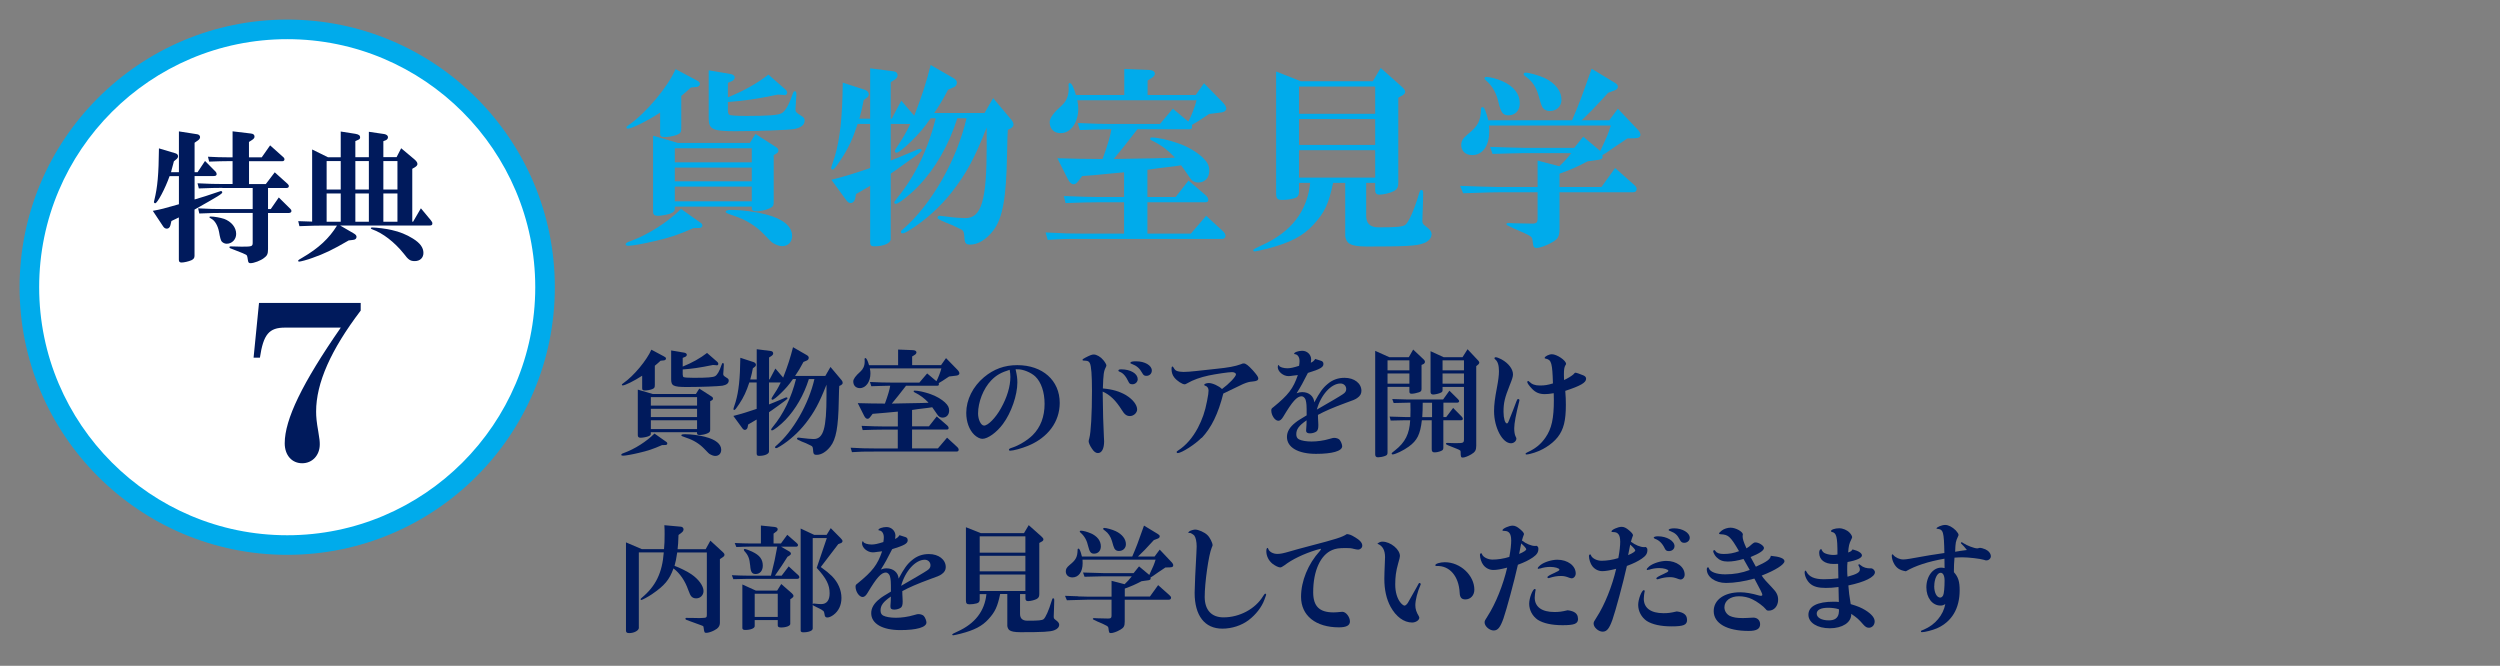
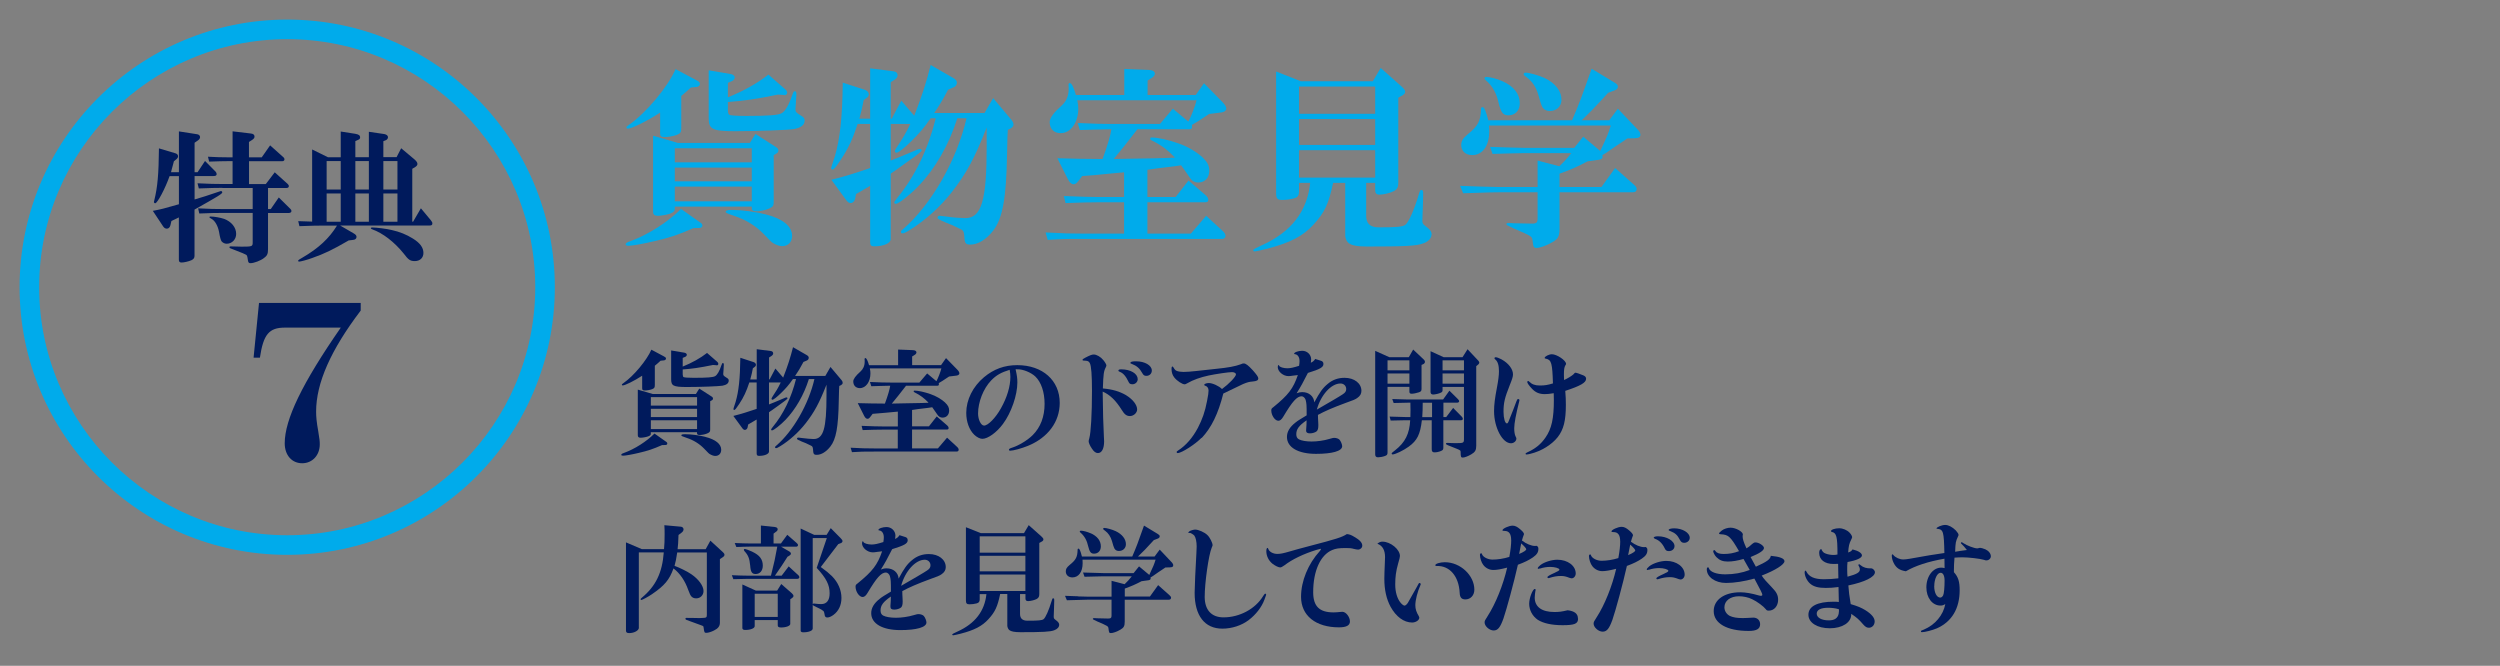
<svg xmlns="http://www.w3.org/2000/svg" id="_レイヤー_2" width="383" height="102" viewBox="0 0 383 102">
  <rect x="0" y="0" width="383" height="102" fill="#808080" stroke="none" />
  <g id="_レイヤー_">
    <path d="m106.23,34.95c-2.31,1.02-3.57,1.44-5.91,1.98-1.74.42-3.45.72-3.99.72-.33,0-.48-.06-.48-.21,0-.18.15-.3.69-.48,2.76-1.02,5.67-2.85,7.8-4.95l2.88,2.04c.3.18.39.33.39.51,0,.21-.18.36-.45.36l-.93.03Zm-5.1-17.7c-1.92,1.26-4.35,2.46-4.95,2.46-.12,0-.21-.09-.21-.18,0-.12.03-.15.45-.45,2.58-1.8,5.91-5.79,7.08-8.49l3.21,1.71c.36.18.51.33.51.54,0,.27-.21.45-.51.48l-.87.09c-.69.63-.78.72-1.47,1.29v4.86c0,.69-.09.87-.69,1.11-.48.18-1.29.33-1.83.33-.57,0-.72-.12-.72-.6v-3.15Zm2.25,14.76c0,.33-.15.48-.63.69-.45.18-1.44.36-1.95.36-.54,0-.75-.18-.75-.66v-11.61l3.81,1.11h11.01l.87-1.38,3.09,1.98c.3.18.42.33.42.57,0,.18-.09.33-.3.45l-.42.24v7.2c0,.57-.12.72-.63.96-.54.27-1.41.45-2.01.45-.54,0-.72-.12-.72-.54v-.18h-11.79v.36Zm0-7.14h11.79v-2.16h-11.79v2.16Zm0,2.91h11.79v-2.1h-11.79v2.1Zm0,3.06h11.79v-2.25h-11.79v2.25Zm15.81-16.35c-3.33.69-5.28.96-7.68,1.14v1.23c0,.39.09.63.21.72.21.12,1.14.18,2.61.18,3.48,0,4.89-.12,5.43-.42.54-.3,1.11-1.29,1.62-2.79.18-.51.21-.57.39-.57.15,0,.24.12.24.42,0,.06,0,.09-.09,1.5-.03.36-.06.72-.06.81,0,.42.06.51.87,1.02.42.24.54.42.54.72,0,.69-.54,1.11-1.62,1.32-.9.15-5.52.33-9.06.33s-4.02-.33-4.02-2.04v-7.29l3.36.57c.36.06.63.27.63.54,0,.21-.18.45-.42.54l-.63.27v2.22c2.34-.93,4.53-2.16,6.21-3.48l2.61,2.28c.15.12.27.33.27.51,0,.21-.24.42-.45.36l-.06-.03-.9-.06Zm-1.86,18.36c2.61.66,4.02,1.83,4.02,3.27,0,.96-.6,1.59-1.53,1.59-.39,0-.9-.18-1.35-.45-.27-.15-.39-.27-1.53-1.47-1.14-1.17-2.67-2.13-4.41-2.7-1.23-.42-1.35-.48-1.35-.66s.3-.27.96-.27c1.5,0,3.57.27,5.19.69Z" style="fill:#00abeb;" />
    <path d="m131.39,18.99c-.75,2.28-1.41,3.72-2.55,5.43-.75,1.14-1.08,1.56-1.29,1.56-.12,0-.21-.09-.21-.21s0-.12.57-1.86c.78-2.7,1.14-5.88,1.2-11.25l3.42,1.11c.33.12.57.39.57.66,0,.21-.12.42-.33.57l-.45.33c-.21,1.08-.33,1.65-.66,2.85h1.65v-7.71l3.54.45c.42.03.66.27.66.6,0,.27-.12.45-.45.69l-.6.39v5.58h.15l1.47-2.76,1.98,2.31c1.14-2.88,1.89-5.22,2.52-7.77l3.45,1.98c.42.24.57.45.57.72,0,.3-.18.57-.45.69l-.9.39c-.84,1.59-1.32,2.37-2.13,3.57h7.71l1.32-2.28,2.85,3.39c.18.24.27.45.27.66,0,.24-.15.42-.39.57l-.48.24c-.03.63-.06,1.05-.06,1.17l-.06,2.67c-.12,6.69-.69,9.75-2.13,11.61-1.05,1.35-2.31,2.13-3.48,2.13-.78,0-.9-.21-.96-1.5-.06-.51-.15-.66-.48-.84-.09-.03-.54-.24-1.32-.63l-1.05-.42q-1.23-.51-1.23-.69c0-.21.12-.33.36-.33q.18,0,1.29.15c.45.09,2.13.21,2.58.21,2.52,0,3.3-2.67,3.3-11.1v-2.79c-1.86,4.74-3.12,7.05-5.34,9.9-1.77,2.25-4.05,4.32-6.42,5.79-.57.36-.93.54-1.14.54-.12,0-.24-.09-.24-.21,0-.15.09-.27.33-.45,4.32-3.72,8.25-10.59,9.72-16.98h-1.41c-1.29,4.08-3.36,7.68-5.97,10.41-1.35,1.38-3.03,2.7-3.45,2.7-.12,0-.24-.09-.24-.18,0-.12.09-.27.42-.69,2.76-3.33,4.77-7.53,5.94-12.24h-.78c-1.02,1.47-1.8,2.37-3.03,3.57-1.08,1.05-1.92,1.71-2.22,1.71-.12,0-.24-.12-.24-.24s.09-.27.24-.51c1.02-1.53,1.41-2.19,2.13-3.66h-3v5.61c.72-.27,2.01-.81,3.72-1.53.39-.18.63-.27.75-.27.15,0,.27.12.27.27q0,.18-2.34,1.83l-1.8,1.29c-.21.12-.39.27-.6.42v10.02c0,.63-1.08,1.11-2.55,1.11-.45,0-.6-.18-.6-.66v-8.61c-1.11.66-1.17.69-2.16,1.26l-.15.75c-.09.36-.36.63-.69.63-.24,0-.45-.15-.69-.48l-2.25-3.09c1.95-.48,3.96-1.11,5.94-1.8v-6.75h-1.92Z" style="fill:#00abeb;" />
    <path d="m182.44,35.79l2.34-2.73,2.52,2.31c.3.27.45.51.45.78,0,.24-.21.45-.48.45h-21.18c-1.59,0-2.67,0-3.18.03-.33,0-1.32.06-2.4.12l-.33-1.14c2.76.15,3.84.18,5.91.18h6.12v-4.8h-4.05c-1.26,0-2.34.03-4.92.12l-.27-1.08c3,.12,4.02.15,5.19.15h4.05v-3.78c-.24,0-1.95.18-3.24.3-1.11.12-1.5.15-3.18.27l-.48.63c-.39.51-.57.63-.84.63-.33,0-.6-.27-.87-.78l-1.62-3.21c2.7.09,4.02.09,6.93.12.75-2.01,1.23-3.69,1.35-4.56l-2.7.06-2.13.06-.33-1.08c2.58.12,3.69.15,5.19.15h7.41l1.98-2.34,2.37,1.98c.45-.81,1.05-2.4,1.26-3.27h-18.27c.12.57.15.84.15,1.29,0,2.13-1.17,3.75-2.7,3.75-1.02,0-1.68-.66-1.68-1.71q0-.9,1.83-2.52c.69-.6,1.08-1.47,1.08-2.52v-.3c-.03-.18-.03-.3-.03-.36,0-.15.09-.27.18-.27.3,0,.6.6.96,1.83h7.41v-3.99l3.78.15c.57.03.9.24.9.57,0,.21-.15.45-.39.6l-.72.45v2.22h7.38l1.26-1.8,2.85,2.91c.36.36.57.72.57.99s-.3.51-.72.57l-1.92.24c-1.74,1.17-1.86,1.23-2.64,1.68.03.12.03.24.03.33,0,.21-.15.33-.36.33h-8.01c-1.53,1.98-2.67,3.42-3.63,4.56,1.59-.03,2.4-.06,3.12-.06,2.34-.03,3.93-.06,4.5-.09.24,0,.96-.03,1.77-.06-1.11-1.17-2.1-1.92-3.51-2.61-.21-.09-.3-.18-.3-.3s.09-.18.24-.18c.9,0,2.58.36,4.08.9,1.41.48,2.76,1.29,3.66,2.1.78.75,1.08,1.29,1.08,2.1,0,1.08-.69,1.8-1.68,1.8-.57,0-.99-.24-1.35-.81q-.96-1.41-1.29-1.83l-.99.15-2.73.33-1.44.21v4.17h4.32l1.98-2.52,2.52,2.16c.36.3.51.54.51.81,0,.24-.15.36-.51.36h-8.82v4.8h6.66Z" style="fill:#00abeb;" />
    <path d="m204.23,28.02c-.69,3.24-1.29,4.53-3,6.39-1.59,1.74-3.51,2.76-7.08,3.69-.84.21-1.77.42-1.92.42s-.24-.09-.24-.21q0-.15,1.35-.75c4.47-2.01,6.93-5.19,7.38-9.54h-1.71v1.32c0,.6-.21.9-.78,1.05-.51.15-1.23.24-1.8.24-.72,0-.93-.21-.93-1.02V10.95l3.78,1.5h11.04l1.2-2.04,3.24,2.88c.36.33.51.54.51.75,0,.27-.15.45-.63.69l-.42.24v13.05c0,.66-.18.99-.69,1.26-.48.27-1.56.54-2.19.54-.45,0-.66-.21-.66-.66v-1.14h-1.38v5.07q0,1.74,1.89,1.74c2.88,0,3.69-.09,4.11-.39.51-.39,1.35-2.28,2.01-4.5.24-.78.27-.84.45-.84.21,0,.27.15.27.54,0,.6-.03,1.47-.06,2.34-.03.63-.06,1.38-.06,1.77,0,.45.06.57.42.84.75.54.99.9.99,1.29,0,.6-.48,1.14-1.29,1.41-1.02.39-2.85.48-8.61.48-1.5,0-2.37-.18-2.82-.54-.27-.21-.45-.6-.51-1.05v-8.16h-1.86Zm-5.22-10.59h11.67v-4.17h-11.67v4.17Zm11.67,4.77v-3.96h-11.67v3.96h11.67Zm-11.67,5.01h11.67v-4.2h-11.67v4.2Z" style="fill:#00abeb;" />
    <path d="m227.01,28.59c1.2.03,2.46.06,2.55.06h6v-4.05l3.33.87c.78-.75,1.17-1.17,1.83-2.01h-7.26c-1.83.03-2.94.06-4.8.12l-.39-1.08c2.73.09,3.6.12,5.19.15h7.71l1.38-1.71,2.61,2.19c1.14-2.43,1.17-2.52,1.62-3.9h-18.66c.03.33.03.66.03.9,0,2.22-1.02,3.63-2.61,3.63-.99,0-1.68-.6-1.68-1.53,0-.63.24-1.02.99-1.65,1.59-1.29,1.98-2.01,2.04-3.87,0-.21.09-.3.24-.3.27,0,.54.69.87,2.01h12.84c1.2-2.82,1.26-3,3-7.89l3.57,2.16c.3.18.45.36.45.57,0,.27-.18.48-.54.6l-.96.36c-2.04,2.25-2.73,2.94-4.05,4.2h4.23l1.32-1.77,3.15,3.33c.18.21.3.45.3.66,0,.36-.24.51-.84.54l-1.17.03q-.36.27-1.92,1.29c-.45.3-.87.6-1.29.9-.06.03-.39.24-.6.36.03.12.03.21.03.27,0,.24-.18.39-.6.45l-1.71.24c-1.59.84-2.61,1.29-4.29,1.89v2.04h6.42l2.1-2.91,2.94,2.61c.24.21.36.39.36.6,0,.33-.21.51-.63.51h-11.19v5.55c0,1.17-.21,1.59-1.11,2.1-.81.48-1.86.87-2.4.87-.45,0-.51-.12-.63-1.2-.09-.57-.15-.6-2.85-1.77-1.11-.51-1.14-.54-1.14-.66s.09-.18.27-.18h.3l.48.03c1.08.03,2.13.06,2.85.06s.87-.18.87-.81v-3.99h-6c-.84,0-.9,0-5.4.15l-.48-1.14,3.33.12Zm3.18-16.14c1.71.75,2.64,1.95,2.64,3.36,0,1.11-.69,1.86-1.74,1.86-.81,0-1.14-.42-1.5-1.89-.3-1.44-.93-2.58-1.89-3.42-.21-.15-.27-.27-.27-.39s.12-.18.3-.18c.57,0,1.68.3,2.46.66Zm6.42-.51c1.65.78,2.61,2.01,2.61,3.33,0,1.02-.75,1.74-1.8,1.74-.51,0-.9-.21-1.14-.63q-.21-.36-.63-1.92c-.33-1.11-.93-2.01-1.71-2.58-.45-.33-.51-.39-.51-.51,0-.15.09-.24.27-.24.45-.03,2.07.42,2.91.81Z" style="fill:#00abeb;" />
-     <circle cx="44" cy="44" r="39.5" style="fill:#fff;" />
    <path d="m44,6c20.95,0,38,17.05,38,38s-17.05,38-38,38S6,64.95,6,44,23.05,6,44,6m0-3C21.36,3,3,21.36,3,44s18.36,41,41,41,41-18.36,41-41S66.64,3,44,3h0Z" style="fill:#00abeb;" />
    <path d="m26.26,33.86l-.15.64c-.09.35-.29.53-.55.53-.22,0-.42-.11-.57-.35l-1.58-2.38c1.3-.24,1.63-.33,4-1.01v-4.31h-1.43c-.66,1.89-1.87,4.16-2.2,4.16-.11,0-.2-.09-.2-.2,0-.04.02-.11.07-.31.48-1.96.66-3.87.7-7.9l2.51.75c.26.07.42.24.42.46,0,.15-.09.33-.29.48l-.35.29-.09.35-.24.88c0,.07-.07.24-.11.44h1.21v-6.25l2.82.44c.24.04.42.22.42.42s-.11.37-.31.51l-.53.37v4.51h.46l1.14-1.72,1.63,1.65c.09.11.15.24.15.35,0,.22-.13.31-.48.31h-2.9v3.59c1.54-.46,1.61-.48,3.89-1.25.07-.02.11-.04.15-.04.11,0,.2.09.2.2,0,.22-.57.57-4.25,2.64v7.08c0,.33-.13.51-.48.68-.4.18-1.14.35-1.5.35-.31,0-.42-.13-.42-.44v-6.47l-1.14.55Zm7.81-5.08c-1.03,0-1.78.02-3.61.09l-.2-.79c1.91.09,2.66.11,3.81.11h1.56v-3.5h-.84c-.68,0-1.28.02-2.75.07l-.18-.75,1.61.07c.57.02,1.08.02,1.32.02h.84v-3.98l2.77.33c.42.04.59.2.59.48,0,.2-.11.33-.37.51l-.48.31v2.35h1.96l1.28-1.83,2.07,1.85c.09.09.13.18.13.29,0,.18-.13.29-.35.29h-5.08v3.5h2.57l1.37-1.8,1.98,1.78c.11.11.18.22.18.33,0,.18-.13.29-.35.29h-2.84v3.23h.42l1.23-1.78,1.76,1.74c.11.09.18.22.18.33,0,.18-.15.31-.4.31h-3.19v5.54c0,.73-.13,1.01-.62,1.36-.51.4-1.54.79-2.07.79-.26,0-.35-.11-.4-.51-.09-.62-.13-.7-.29-.79-.2-.11-.64-.31-1.58-.66-.92-.35-.95-.35-.95-.48,0-.09.07-.13.15-.13h.11c.13,0,.42,0,.86.02.29.02.55.02.75.02,1.61,0,1.69-.04,1.69-.64v-4.53h-4.55c-1.19,0-1.87.02-3.63.09l-.18-.79c1.85.09,2.57.11,3.81.11h4.55v-3.23h-4.64Zm.22,4.73c1.17.44,1.89,1.32,1.89,2.33,0,.84-.64,1.5-1.45,1.5-.29,0-.57-.13-.77-.35q-.2-.24-.4-1.45c-.18-.95-.64-1.74-1.14-2-.31-.18-.33-.2-.33-.26s.04-.11.18-.11c.55,0,1.52.18,2.02.35Z" style="fill:#001a5c;" />
    <path d="m53.39,36.85c-2.46,1.43-3.7,2.02-5.52,2.66-.77.29-1.83.57-2.05.57-.09,0-.15-.07-.15-.13q0-.13.66-.48c2.49-1.45,4.09-2.95,5.3-4.91h-2.13c-1.01,0-1.76.02-3.63.09l-.18-.77,2.13.07v-11.05l2.42,1.19h1.96v-3.94l2.24.35c.51.09.73.24.73.55,0,.18-.09.29-.29.37l-.44.2v2.46h2.07v-3.89l2.38.35c.33.07.55.24.55.48,0,.2-.13.37-.33.46l-.38.15v2.44h2.03l.7-1.36,2.07,1.74c.29.26.42.46.42.68,0,.15-.11.31-.31.44l-.48.29v8.1h.13l1.19-2.05,1.52,1.83c.18.22.24.35.24.48,0,.24-.11.33-.42.33h-13.71l2.05,1.19c.33.18.46.35.46.55,0,.26-.2.44-.51.46l-.73.09Zm-3.35-7.81h2.16v-4.36h-2.16v4.36Zm2.16,4.93v-4.33h-2.16v4.33h2.16Zm2.24-4.93h2.07v-4.36h-2.07v4.36Zm2.07,4.93v-4.33h-2.07v4.33h2.07Zm3.54,1.28c1.17.26,2.22.68,3.21,1.3,1.1.68,1.61,1.39,1.61,2.2,0,.75-.53,1.25-1.32,1.25-.7,0-.99-.2-1.69-1.14-1.41-1.76-3.21-3.15-4.82-3.72-.15-.04-.22-.11-.22-.18s.07-.11.18-.11c.64,0,2.27.2,3.06.4Zm-1.32-6.21h2.16v-4.36h-2.16v4.36Zm2.16,4.93v-4.33h-2.16v4.33h2.16Z" style="fill:#001a5c;" />
    <path d="m101.42,68.19c-1.39.61-2.14.86-3.55,1.19-1.04.25-2.07.43-2.4.43-.2,0-.29-.04-.29-.13,0-.11.09-.18.41-.29,1.66-.61,3.4-1.71,4.68-2.97l1.73,1.22c.18.11.23.2.23.31,0,.13-.11.22-.27.22l-.56.02Zm-3.06-10.62c-1.15.76-2.61,1.48-2.97,1.48-.07,0-.12-.05-.12-.11,0-.07.02-.09.27-.27,1.55-1.08,3.55-3.48,4.25-5.1l1.93,1.03c.22.11.31.2.31.32,0,.16-.13.27-.31.29l-.52.05c-.41.38-.47.43-.88.77v2.92c0,.41-.05.52-.41.67-.29.11-.77.2-1.1.2-.34,0-.43-.07-.43-.36v-1.89Zm1.35,8.86c0,.2-.09.29-.38.41-.27.11-.86.22-1.17.22-.32,0-.45-.11-.45-.4v-6.97l2.29.67h6.61l.52-.83,1.85,1.19c.18.11.25.2.25.34,0,.11-.05.2-.18.27l-.25.14v4.32c0,.34-.07.43-.38.58-.32.16-.85.27-1.21.27-.32,0-.43-.07-.43-.32v-.11h-7.08v.22Zm0-4.29h7.08v-1.3h-7.08v1.3Zm0,1.75h7.08v-1.26h-7.08v1.26Zm0,1.84h7.08v-1.35h-7.08v1.35Zm9.49-9.81c-2,.41-3.17.58-4.61.68v.74c0,.23.05.38.13.43.13.07.68.11,1.57.11,2.09,0,2.93-.07,3.26-.25s.67-.77.97-1.67c.11-.31.13-.34.23-.34.09,0,.14.07.14.25,0,.04,0,.05-.05.9-.02.22-.04.43-.04.49,0,.25.04.31.52.61.25.14.32.25.32.43,0,.41-.32.67-.97.79-.54.09-3.31.2-5.44.2s-2.41-.2-2.41-1.22v-4.38l2.02.34c.22.04.38.16.38.32,0,.13-.11.27-.25.32l-.38.16v1.33c1.4-.56,2.72-1.3,3.73-2.09l1.57,1.37c.09.07.16.2.16.31,0,.13-.14.25-.27.22l-.04-.02-.54-.04Zm-1.12,11.02c1.57.4,2.41,1.1,2.41,1.96,0,.58-.36.95-.92.95-.23,0-.54-.11-.81-.27-.16-.09-.23-.16-.92-.88-.68-.7-1.6-1.28-2.65-1.62-.74-.25-.81-.29-.81-.4s.18-.16.58-.16c.9,0,2.14.16,3.12.41Z" style="fill:#001a5c;" />
    <path d="m114.79,58.61c-.45,1.37-.85,2.23-1.53,3.26-.45.68-.65.94-.77.94-.07,0-.13-.05-.13-.13s0-.07.34-1.12c.47-1.62.68-3.53.72-6.75l2.05.67c.2.07.34.23.34.4,0,.13-.07.25-.2.34l-.27.2c-.12.65-.2.99-.4,1.71h.99v-4.63l2.12.27c.25.02.4.16.4.36,0,.16-.07.27-.27.41l-.36.23v3.35h.09l.88-1.66,1.19,1.39c.68-1.73,1.13-3.13,1.51-4.66l2.07,1.19c.25.14.34.27.34.43,0,.18-.11.34-.27.41l-.54.23c-.5.95-.79,1.42-1.28,2.14h4.63l.79-1.37,1.71,2.03c.11.14.16.27.16.4,0,.14-.09.25-.23.34l-.29.14c-.02.38-.04.63-.04.7l-.04,1.6c-.07,4.02-.41,5.85-1.28,6.97-.63.81-1.39,1.28-2.09,1.28-.47,0-.54-.13-.58-.9-.04-.31-.09-.4-.29-.5-.05-.02-.32-.14-.79-.38l-.63-.25q-.74-.31-.74-.41c0-.13.07-.2.22-.2q.11,0,.77.09c.27.05,1.28.13,1.55.13,1.51,0,1.98-1.6,1.98-6.66v-1.67c-1.12,2.84-1.87,4.23-3.21,5.94-1.06,1.35-2.43,2.59-3.85,3.47-.34.22-.56.32-.68.32-.07,0-.14-.05-.14-.13,0-.09.05-.16.2-.27,2.59-2.23,4.95-6.36,5.83-10.19h-.85c-.77,2.45-2.02,4.61-3.58,6.25-.81.83-1.82,1.62-2.07,1.62-.07,0-.14-.05-.14-.11,0-.07.05-.16.25-.41,1.66-2,2.86-4.52,3.57-7.35h-.47c-.61.88-1.08,1.42-1.82,2.14-.65.63-1.15,1.03-1.33,1.03-.07,0-.14-.07-.14-.14s.05-.16.14-.31c.61-.92.85-1.31,1.28-2.2h-1.8v3.37c.43-.16,1.21-.49,2.23-.92.23-.11.38-.16.45-.16.09,0,.16.07.16.16q0,.11-1.4,1.1l-1.08.77c-.13.07-.23.16-.36.25v6.01c0,.38-.65.67-1.53.67-.27,0-.36-.11-.36-.4v-5.17c-.67.4-.7.41-1.3.76l-.09.45c-.05.22-.22.38-.42.38-.14,0-.27-.09-.41-.29l-1.35-1.85c1.17-.29,2.38-.67,3.57-1.08v-4.05h-1.15Z" style="fill:#001a5c;" />
    <path d="m143.69,68.69l1.4-1.64,1.51,1.39c.18.16.27.31.27.47,0,.14-.12.27-.29.27h-12.71c-.95,0-1.6,0-1.91.02-.2,0-.79.04-1.44.07l-.2-.68c1.66.09,2.3.11,3.55.11h3.67v-2.88h-2.43c-.76,0-1.41.02-2.95.07l-.16-.65c1.8.07,2.41.09,3.12.09h2.43v-2.27c-.14,0-1.17.11-1.95.18-.67.07-.9.09-1.91.16l-.29.38c-.23.31-.34.38-.5.38-.2,0-.36-.16-.52-.47l-.97-1.93c1.62.05,2.41.05,4.16.07.45-1.21.74-2.21.81-2.74l-1.62.04-1.28.04-.2-.65c1.55.07,2.21.09,3.12.09h4.45l1.19-1.4,1.42,1.19c.27-.49.63-1.44.76-1.96h-10.96c.07.34.09.5.09.77,0,1.28-.7,2.25-1.62,2.25-.61,0-1.01-.4-1.01-1.03q0-.54,1.1-1.51c.41-.36.65-.88.65-1.51v-.18c-.02-.11-.02-.18-.02-.22,0-.09.05-.16.11-.16.18,0,.36.36.58,1.1h4.45v-2.4l2.27.09c.34.02.54.14.54.34,0,.13-.09.27-.23.36l-.43.27v1.33h4.43l.76-1.08,1.71,1.75c.22.22.34.43.34.59s-.18.31-.43.34l-1.15.14c-1.04.7-1.12.74-1.58,1.01.02.07.02.14.02.2,0,.13-.09.2-.22.2h-4.81c-.92,1.19-1.6,2.05-2.18,2.74.96-.02,1.44-.04,1.87-.04,1.4-.02,2.36-.04,2.7-.05.14,0,.58-.02,1.06-.04-.67-.7-1.26-1.15-2.11-1.57-.12-.05-.18-.11-.18-.18s.05-.11.14-.11c.54,0,1.55.22,2.45.54.85.29,1.66.77,2.2,1.26.47.45.65.77.65,1.26,0,.65-.41,1.08-1.01,1.08-.34,0-.59-.14-.81-.49q-.58-.85-.77-1.1l-.59.09-1.64.2-.86.13v2.5h2.59l1.19-1.51,1.51,1.3c.22.18.31.32.31.49,0,.14-.09.22-.31.22h-5.29v2.88h4Z" style="fill:#001a5c;" />
    <path d="m155.73,56.56q-.05.02-.14.02c.21.94.27,1.4.27,2.02,0,1.94-.94,4.65-2.2,6.34-.95,1.3-2.32,2.29-3.17,2.29-.36,0-.87-.27-1.24-.63-.78-.76-1.22-2-1.22-3.35,0-2,1.01-4.03,2.72-5.46,1.51-1.26,3.15-1.85,5.1-1.85,3.87,0,6.5,2.34,6.5,5.78,0,2.9-1.8,5.33-4.88,6.59-.94.38-2.23.74-2.72.74-.11,0-.18-.07-.18-.16,0-.11.13-.2.52-.32.99-.31,2.36-1.15,3.12-1.91,1.21-1.21,1.82-2.83,1.82-4.79,0-1.8-.52-3.33-1.42-4.19-.67-.63-1.91-1.13-2.72-1.1h-.14Zm-1.04.09c-1.33.41-2.07.83-2.85,1.64-1.19,1.24-2,3.31-2,5.06,0,.95.45,1.85.92,1.85.61,0,1.78-1.19,2.59-2.66.94-1.67,1.44-3.35,1.44-4.81,0-.34-.04-.68-.09-.95v-.04s0-.02-.02-.05v-.04Z" style="fill:#001a5c;" />
    <path d="m172.52,60.55c1.03.63,1.69,1.48,1.69,2.18,0,.52-.54,1.01-1.1,1.01-.5,0-.83-.23-1.26-.94-.92-1.48-1.84-2.34-2.92-2.81.04,3.35.09,4.99.18,6.77.02.34.04.63.04.85,0,1.13-.36,1.8-.95,1.8-.32,0-.61-.2-.92-.68-.29-.41-.5-.9-.5-1.13,0-.09.04-.25.11-.5.23-.83.4-3.65.4-7.22,0-2.41-.11-3.8-.32-4.23-.16-.31-.32-.38-.81-.4-.27,0-.31-.02-.31-.11,0-.11.02-.14.41-.34.77-.4,1.03-.49,1.31-.49.43,0,1.06.36,1.46.86.27.32.47.68.47.81,0,.07-.04.18-.11.32-.29.56-.36,1.01-.43,3.21,1.53.14,2.54.45,3.57,1.04Zm1.78-2.47c0,.43-.36.79-.81.79-.31,0-.47-.09-.58-.34-.41-.88-.85-1.39-1.37-1.57-.16-.07-.2-.11-.2-.2,0-.11.14-.18.41-.18,1.44,0,2.54.65,2.54,1.49Zm2.16-1.31c0,.47-.36.81-.83.81-.32,0-.45-.09-.65-.45-.38-.7-.85-1.1-1.57-1.37-.2-.07-.23-.09-.23-.16,0-.18.27-.25.85-.25,1.37,0,2.43.63,2.43,1.42Z" style="fill:#001a5c;" />
    <path d="m184.07,67.07c-.92.97-3.04,2.34-3.65,2.34-.09,0-.16-.07-.16-.14,0-.09.07-.16.22-.25,1.21-.77,2.23-1.96,3.04-3.48.68-1.33,1.08-2.43,1.4-4.11.18-.9.23-1.3.23-1.6,0-.38-.2-.65-.52-.74-.11-.02-.14-.07-.14-.14,0-.13.34-.27.7-.27.56,0,1.55.45,2.02.92,1.06-.77,2.14-1.89,2.14-2.25,0-.18-.27-.34-.61-.34-.54,0-2.49.29-3.58.52-1.26.27-2.4.68-3.24,1.17-.22.13-.34.18-.43.18-.36,0-1.17-.52-1.58-1.04-.29-.36-.43-.79-.43-1.31,0-.27.04-.38.14-.38.04,0,.09.04.13.11.25.4.32.49.58.58.25.09.65.14.99.14.47,0,1.12-.05,1.93-.14.32-.04,1.4-.16,2.95-.32,2.02-.2,3.02-.4,3.85-.7.32-.14.36-.14.5-.14.31,0,.7.31,1.39,1.06.59.67.83,1.01.83,1.22,0,.31-.23.43-.88.49-.52.04-.77.11-1.44.38-.41.2-1.44.68-3.04,1.46-.79,3.13-1.82,5.22-3.31,6.81Z" style="fill:#001a5c;" />
    <path d="m200.1,65.88c.05-.61.07-1.04.07-1.49-1.17.81-1.58,1.35-1.58,2.14,0,.38.14.65.43.79.41.2,1.1.32,1.93.32s1.87-.14,2.72-.4c.56-.16.58-.16.74-.16.32,0,.67.13.81.29.2.23.4.72.4.99,0,.74-1.51,1.17-4,1.17-2.75,0-4.46-.99-4.46-2.59,0-.79.41-1.51,1.31-2.21.38-.31.72-.5,1.71-1.1,0-1.66-.02-1.82-.16-2.38-.11-.31-.36-.54-.61-.54-.72,0-1.42.79-2.81,3.12-.25.43-.5.63-.76.63-.52,0-1.08-.83-1.08-1.58,0-.23.05-.32.31-.5,2.3-1.87,3.04-2.83,3.76-4.92-.34.04-.65.07-.76.09-.29.05-.52.07-.68.07-.81,0-1.64-.7-1.64-1.39,0-.18.05-.31.14-.31t.07.09c.05.22.67.41,1.26.41.47,0,.95-.11,1.8-.38.05-.34.07-.5.07-.72,0-.61-.29-1.03-.72-1.06-.07,0-.11-.04-.11-.07,0-.22.65-.45,1.24-.45.76,0,1.37.59,1.37,1.33,0,.11-.02.2-.05.5.34-.16.5-.31.67-.58.29.09.65.22.79.25.32.07.47.23.47.52,0,.5-.49.79-2.38,1.37-.77,1.51-1.04,2.02-1.73,3.12.31-.13.56-.18.86-.18,1.03,0,1.78.63,1.85,1.57.85-1.58,1.3-2.21,2.07-2.84.72-.61,1.57-.92,2.56-.92,1.51,0,2.59.85,2.59,2,0,.45-.2.79-.65,1.1-.27.2-.65.36-1.8.76-1.85.68-3.15,1.24-4.21,1.82,0,.47.02.56.04,1.06.02.22.02.4.02.5,0,.52-.07.77-.25.95-.22.18-.63.32-1.03.32s-.59-.13-.59-.38v-.14Zm5.6-5.47c.4-.25.54-.49.54-.81,0-.49-.38-.85-.88-.85-1.42,0-3.01,1.75-3.62,4,1.64-.94,3.58-2.07,3.96-2.34Z" style="fill:#001a5c;" />
    <path d="m212.57,69.32c0,.32-.09.43-.4.54-.36.13-.77.2-1.06.2s-.43-.14-.43-.45v-15.86l2.16.97h2.99l.67-1.17,1.62,1.53c.11.09.18.23.18.36s-.09.25-.18.31l-.34.16v3.67c0,.31-.09.41-.4.52-.38.13-.85.22-1.12.22-.23,0-.34-.09-.34-.31v-.74h-3.35v10.05Zm0-12.59h3.35v-1.53h-3.35v1.53Zm3.35,2.05v-1.57h-3.35v1.57h3.35Zm1.91,5.6c-.25,2.18-.72,3.11-2.02,4.05-.79.58-2.07,1.19-2.47,1.19-.07,0-.14-.05-.14-.14q0-.11.52-.49c1.55-1.21,2.21-2.52,2.32-4.61h-.74c-.36,0-.4,0-2.25.05l-.16-.61c.97.04,1.49.05,2.41.07h.77c.02-.54.02-.77.02-1.03s0-.27-.02-1.17h-.36c-.49,0-.5,0-2.2.05l-.22-.61c1.44.05,1.64.05,2.41.07h5.38l.97-1.35,1.31,1.3c.13.13.18.22.18.31,0,.14-.13.23-.32.23h-2.09v2.2h.43l1.06-1.4,1.33,1.35c.11.13.16.22.16.32,0,.13-.11.22-.27.22h-2.72v4.14c0,.34-.05.43-.34.56-.32.14-.7.22-1.01.22s-.43-.14-.43-.49v-4.43h-1.55Zm.13-2.68c0,.92-.02,1.35-.07,2.2h1.5v-2.2h-1.42Zm3.04-1.93c0,.18-.05.29-.25.38-.25.14-.88.29-1.19.29-.27,0-.4-.14-.4-.41v-6.23l2,.92h2.9l.77-1.22,1.67,1.78c.07.09.13.2.13.27,0,.09-.07.22-.16.29l-.31.25v12.19c0,.68-.16.97-.77,1.33-.49.29-1.03.49-1.31.49-.25,0-.31-.14-.31-.79,0-.31-.02-.32-.65-.58-1.37-.52-1.6-.63-1.6-.74s.07-.14.22-.14c.09,0,.31,0,.47.02.4.02.63.02.72.02,1.3,0,1.35-.02,1.35-.65v-7.96h-3.28v.5Zm3.28-3.04v-1.53h-3.28v1.53h3.28Zm0,2.05v-1.57h-3.28v1.57h3.28Z" style="fill:#001a5c;" />
    <path d="m230.04,55.06c1.06.58,1.75,1.48,1.75,2.29,0,.34-.11.7-.5,1.67-.77,1.93-.95,2.7-.95,4.07,0,.99.23,1.78.52,1.78.11,0,.2-.13.34-.52.45-1.1.81-2.03,1.13-2.9.09-.23.16-.32.23-.32.13,0,.22.07.22.18,0,.05-.02.11-.04.2-.49,1.91-.76,3.38-.76,4.1,0,.52.07.99.22,1.28.11.2.11.23.11.32-.02.38-.4.7-.83.7-1.31,0-2.59-2.41-2.59-4.92,0-.99.13-2,.43-3.56.22-1.15.32-1.93.32-2.56,0-.9-.18-1.49-.56-1.8-.09-.07-.13-.13-.13-.18,0-.09.07-.16.18-.16.14-.02.56.14.9.32Zm11.02,2.27c.2-.22.22-.23.31-.23.14,0,.65.18,1.21.41.29.13.41.29.41.52,0,.59-.85,1.08-3.19,1.85.07.9.09,1.39.09,2.16,0,2.39-.34,3.76-1.24,4.92-.92,1.17-2.52,2.16-4.18,2.56-.29.07-.49.11-.61.11-.09,0-.14-.04-.14-.09,0-.09.05-.14.22-.22,1.3-.59,2.12-1.26,2.83-2.29.94-1.35,1.28-2.92,1.28-5.71,0-.14,0-.63-.02-1.08-.68.11-.97.14-1.37.14-.81,0-1.39-.23-1.95-.81-.43-.45-.74-.88-.74-1.06,0-.07.07-.14.14-.14.05,0,.11.02.18.11.4.4.88.58,1.6.58.77,0,1.19-.07,2.02-.32-.09-3.06-.23-3.6-1.04-3.78-.16-.02-.23-.05-.23-.13,0-.22.67-.56,1.1-.56.77,0,2.18.95,2.18,1.48,0,.05-.02.09-.11.23-.16.27-.22.65-.22,1.39,0,.2,0,.47.02.85.52-.22,1.12-.59,1.46-.88Z" style="fill:#001a5c;" />
    <path d="m97.88,96.16c0,.43-.72.83-1.48.83-.38,0-.5-.11-.5-.4v-13.5l2.43,1.04h3.4c.07-.74.09-1.37.09-2.27,0-.56,0-.83-.04-1.4l2.54.23c.23.02.4.2.4.4,0,.16-.09.34-.25.47l-.52.4c-.04,1.19-.07,1.55-.14,2.18h4.3l.72-1.31,1.94,1.78c.14.13.22.25.22.38,0,.14-.07.25-.27.38l-.43.29v9.76c0,.5-.29.88-.9,1.17-.43.22-.9.36-1.17.36-.31,0-.32-.05-.43-.83-.02-.18-.05-.2-.22-.27-.04-.02-.16-.05-.29-.11-.22-.07-.41-.14-.63-.23-.16-.05-.47-.16-.88-.32-.68-.23-.76-.27-.76-.4,0-.09.07-.14.18-.14.05,0,.16,0,.29.02h.68l1.03.02.74-.04c.31-.04.36-.11.36-.49v-9.52h-4.54c-.11.83-.27,1.57-.41,2.05.68.23,2,.88,2.57,1.28,1.13.77,1.87,1.8,1.87,2.57,0,.65-.49,1.13-1.12,1.13-.32,0-.59-.11-.76-.32-.14-.18-.2-.29-.47-.99-.49-1.4-1.26-2.52-2.25-3.28-.63,1.76-1.37,2.63-3.31,3.96-.56.38-1.48.88-1.62.88-.05,0-.11-.05-.11-.11,0-.07.05-.13.2-.25,2.11-1.75,3.12-3.8,3.35-6.93h-3.82v11.54Z" style="fill:#001a5c;" />
    <path d="m122.21,88.02c.18.16.25.27.25.41s-.13.25-.31.25h-7.62c-.49,0-.5,0-2.18.05l-.23-.61,1.31.05,1.1.02h3.58c.49-1.93.68-2.81.97-4.45h-4.11s-.58,0-1.08.02c-.11.02-.65.02-1.08.04l-.25-.61,1.33.05c.5.02,1.03.02,1.08.02h1.6v-2.75l2.16.23c.27.04.41.16.41.34,0,.16-.07.27-.34.45l-.29.22v1.51h1.13l.97-1.33,1.39,1.21c.2.16.25.25.25.38,0,.14-.11.23-.29.23h-2.3l1.24.72c.16.09.27.22.27.34s-.09.23-.27.34l-.25.14c-.52.83-1.15,1.8-1.93,2.9h1.03l1.08-1.42,1.35,1.24Zm-6.59,7.9c0,.34-.63.59-1.46.59-.29,0-.43-.11-.43-.29v-6.68l2.07.94h3.26l.63-1.01,1.62,1.42c.16.14.25.29.25.4,0,.13-.07.23-.22.32l-.27.2v3.78c0,.29-.63.54-1.4.54-.36,0-.52-.09-.52-.32v-.81h-3.53v.92Zm-.38-11.4c1.15.54,1.62,1.17,1.62,2.14,0,.77-.43,1.28-1.1,1.28-.56,0-.76-.31-.83-1.28-.11-1.12-.29-1.58-.88-2.23-.05-.07-.09-.14-.09-.2,0-.07.05-.13.12-.13.14,0,.7.2,1.15.41Zm3.91,9.99v-3.55h-3.53v3.55h3.53Zm5.35,1.8c0,.32-.61.56-1.44.56-.27,0-.4-.09-.4-.27v-15.63l2.07.97h1.91l.63-1.03,1.53,1.55c.2.2.27.31.27.45s-.12.27-.36.34l-.29.11-2.68,3.51c.86.61,1.22.92,1.71,1.39.94.95,1.46,2.14,1.46,3.35,0,1.1-.43,2-1.22,2.59-.34.25-.67.4-.94.4s-.4-.13-.43-.5c-.04-.27-.09-.41-.18-.5-.05-.05-.18-.13-.32-.22-.16-.07-.32-.16-.49-.25q-.83-.36-.83-.49c0-.11.09-.18.2-.18.05,0,.11,0,.16.02.34.04.7.07.94.07.85,0,1.3-.58,1.3-1.66,0-1.28-.5-2.29-1.98-3.89l1.55-4.57h-2.16v13.88Z" style="fill:#001a5c;" />
    <path d="m136.41,92.88c.05-.61.07-1.04.07-1.49-1.17.81-1.58,1.35-1.58,2.14,0,.38.14.65.43.79.41.2,1.1.32,1.93.32s1.87-.14,2.72-.4c.56-.16.58-.16.74-.16.32,0,.67.13.81.29.2.23.4.72.4.99,0,.74-1.51,1.17-4,1.17-2.75,0-4.46-.99-4.46-2.59,0-.79.41-1.51,1.31-2.21.38-.31.72-.5,1.71-1.1,0-1.66-.02-1.82-.16-2.38-.11-.31-.36-.54-.61-.54-.72,0-1.42.79-2.81,3.12-.25.43-.5.63-.76.63-.52,0-1.08-.83-1.08-1.58,0-.23.05-.32.31-.5,2.3-1.87,3.04-2.83,3.76-4.92-.34.04-.65.07-.76.09-.29.05-.52.07-.68.07-.81,0-1.64-.7-1.64-1.39,0-.18.05-.31.14-.31t.07.09c.05.22.67.41,1.26.41.47,0,.95-.11,1.8-.38.05-.34.07-.5.07-.72,0-.61-.29-1.03-.72-1.06-.07,0-.11-.04-.11-.07,0-.22.65-.45,1.24-.45.76,0,1.37.59,1.37,1.33,0,.11-.02.2-.05.5.34-.16.5-.31.67-.58.29.09.65.22.79.25.32.07.47.23.47.52,0,.5-.49.79-2.38,1.37-.77,1.51-1.04,2.02-1.73,3.12.31-.13.56-.18.87-.18,1.03,0,1.78.63,1.85,1.57.85-1.58,1.3-2.21,2.07-2.84.72-.61,1.57-.92,2.56-.92,1.51,0,2.59.85,2.59,2,0,.45-.2.79-.65,1.1-.27.2-.65.36-1.8.76-1.85.68-3.15,1.24-4.21,1.82,0,.47.02.56.04,1.06.02.22.02.4.02.5,0,.52-.07.77-.25.95-.22.18-.63.32-1.03.32s-.59-.13-.59-.38v-.14Zm5.6-5.47c.4-.25.54-.49.54-.81,0-.49-.38-.85-.88-.85-1.42,0-3.01,1.75-3.62,4,1.64-.94,3.58-2.07,3.96-2.34Z" style="fill:#001a5c;" />
    <path d="m153.22,91.03c-.41,1.94-.78,2.72-1.8,3.84-.96,1.04-2.11,1.66-4.25,2.21-.5.13-1.06.25-1.15.25s-.14-.05-.14-.13q0-.09.81-.45c2.68-1.21,4.16-3.12,4.43-5.73h-1.03v.79c0,.36-.13.54-.47.63-.31.09-.74.14-1.08.14-.43,0-.56-.13-.56-.61v-11.2l2.27.9h6.63l.72-1.22,1.94,1.73c.22.2.31.32.31.45,0,.16-.09.27-.38.41l-.25.14v7.83c0,.4-.11.59-.41.76-.29.16-.94.32-1.31.32-.27,0-.4-.13-.4-.4v-.68h-.83v3.04q0,1.04,1.13,1.04c1.73,0,2.21-.05,2.47-.23.31-.23.81-1.37,1.21-2.7.14-.47.16-.5.27-.5.13,0,.16.09.16.32,0,.36-.02.88-.04,1.4-.02.38-.04.83-.04,1.06,0,.27.04.34.25.5.45.32.59.54.59.77,0,.36-.29.68-.78.85-.61.23-1.71.29-5.17.29-.9,0-1.42-.11-1.69-.32-.16-.13-.27-.36-.31-.63v-4.9h-1.12Zm-3.13-6.36h7v-2.5h-7v2.5Zm7,2.86v-2.38h-7v2.38h7Zm-7,3.01h7v-2.52h-7v2.52Z" style="fill:#001a5c;" />
    <path d="m165.16,91.37c.72.02,1.48.04,1.53.04h3.6v-2.43l2,.52c.47-.45.7-.7,1.1-1.21h-4.36c-1.1.02-1.76.04-2.88.07l-.23-.65c1.64.05,2.16.07,3.12.09h4.63l.83-1.03,1.57,1.31c.68-1.46.7-1.51.97-2.34h-11.2c.02.2.02.4.02.54,0,1.33-.61,2.18-1.57,2.18-.59,0-1.01-.36-1.01-.92,0-.38.14-.61.59-.99.96-.77,1.19-1.21,1.22-2.32,0-.13.05-.18.14-.18.16,0,.32.41.52,1.21h7.71c.72-1.69.76-1.8,1.8-4.74l2.14,1.3c.18.11.27.22.27.34,0,.16-.11.29-.32.36l-.58.22c-1.22,1.35-1.64,1.76-2.43,2.52h2.54l.79-1.06,1.89,2c.11.13.18.27.18.4,0,.22-.14.31-.5.32l-.7.02q-.22.16-1.15.77c-.27.18-.52.36-.77.54-.04.02-.23.14-.36.22.02.07.02.13.02.16,0,.14-.11.23-.36.27l-1.03.14c-.95.5-1.57.77-2.57,1.13v1.22h3.85l1.26-1.75,1.76,1.57c.14.13.22.23.22.36,0,.2-.13.31-.38.31h-6.72v3.33c0,.7-.13.95-.67,1.26-.49.29-1.12.52-1.44.52-.27,0-.31-.07-.38-.72-.05-.34-.09-.36-1.71-1.06-.67-.31-.68-.32-.68-.4s.05-.11.16-.11h.18l.29.02c.65.02,1.28.04,1.71.04s.52-.11.52-.49v-2.4h-3.6c-.5,0-.54,0-3.24.09l-.29-.68,2,.07Zm1.91-9.69c1.03.45,1.58,1.17,1.58,2.02,0,.67-.41,1.12-1.04,1.12-.49,0-.68-.25-.9-1.13-.18-.86-.56-1.55-1.13-2.05-.13-.09-.16-.16-.16-.23s.07-.11.18-.11c.34,0,1.01.18,1.48.4Zm3.85-.31c.99.47,1.57,1.21,1.57,2,0,.61-.45,1.04-1.08,1.04-.31,0-.54-.13-.68-.38q-.13-.22-.38-1.15c-.2-.67-.56-1.21-1.03-1.55-.27-.2-.31-.23-.31-.31,0-.09.05-.14.16-.14.27-.02,1.24.25,1.75.49Z" style="fill:#001a5c;" />
    <path d="m182.21,81.4c.11-.11.67-.27.88-.27.5,0,1.46.41,1.89.85.38.36.79,1.19.79,1.55q0,.07-.13.36c-.47,1.08-1.08,5.38-1.08,7.54,0,2.02,1.04,3.15,2.88,3.15,2.48,0,4.88-1.3,6.07-3.26.13-.22.27-.38.34-.38.05,0,.13.11.13.16,0,.04-.02.09-.05.16,0,.02-.09.25-.22.61-.4,1.12-1.31,2.29-2.39,3.11-1.1.85-2.61,1.33-4.05,1.33-2.72,0-4.25-2-4.25-5.49,0-.7.14-4.03.27-6.07.02-.43.04-.77.04-1.04,0-.72-.14-1.37-.36-1.66-.11-.14-.58-.43-.68-.41l-.14.02c-.05-.02-.11-.05-.11-.09l.18-.18Z" style="fill:#001a5c;" />
    <path d="m207.55,82.28c.79.47,1.15.88,1.15,1.31,0,.34-.31.61-.65.61-.13,0-.36-.04-.65-.11-.38-.11-.65-.13-1.21-.13-1.06,0-1.55.07-2.11.31-1.8.76-2.9,3.21-2.9,6.45,0,2.16.94,3.1,3.13,3.1.31,0,.74-.04,1.03-.07.13-.02.23-.02.32-.02.54,0,1.15.79,1.15,1.48,0,.61-.56.9-1.67.9-3.58,0-5.82-1.8-5.82-4.68,0-2.4,1.08-5.04,2.86-6.99.13-.16.18-.23.18-.32,0-.04-.02-.05-.05-.05,0,0-.02,0-.04.02-.09.02-.29.09-.61.16-1.93.59-3.73,1.46-4.86,2.34-.36.25-.52.34-.68.34-.25,0-.77-.25-1.17-.56-.59-.47-.95-1.19-.95-1.93,0-.29.07-.5.18-.5.05,0,.07.02.13.18.14.41.74.74,1.35.74.49,0,.88-.07,2.04-.41.54-.16,1.57-.45,2.77-.76,4.34-1.13,5.13-1.39,5.87-1.87.45.05.67.14,1.21.47Z" style="fill:#001a5c;" />
    <path d="m211.03,83.27c.31-.22.49-.29.76-.29,1.24,0,2.68,1.19,2.68,2.2,0,.16-.07.45-.29,1.21-.31,1.1-.43,2-.43,3.15s.29,2.16.83,2.81c.23.27.47.43.59.43.14,0,.31-.14.5-.4q.13-.2,1.4-2.48c.29-.56.31-.59.41-.59.07,0,.18.09.18.18,0,.04-.02.07-.04.13-.47,1.03-.79,2.34-.79,3.1,0,.58.16,1.06.52,1.66.05.11.09.18.09.25,0,.38-.54.74-1.1.74-1.26,0-2.48-.9-3.31-2.43-.63-1.17-.95-2.59-.95-4.27,0-.56.04-1.51.07-2.25.02-.43.04-.79.04-1.06,0-1.04-.36-1.73-1.1-2.03l-.07-.04Zm14.84,7.08c0,.85-.58,1.48-1.37,1.48-.59,0-.85-.29-.88-1.03-.13-2.54-1.55-4.18-3.55-4.09-.13,0-.18-.04-.18-.13,0-.22.74-.45,1.46-.45,2.36,0,4.52,2,4.52,4.21Z" style="fill:#001a5c;" />
    <path d="m231.51,82.73c0-.92-.32-1.39-.99-1.39-.29,0-.34-.02-.34-.11,0-.25.99-.7,1.55-.7.36,0,.7.16,1.12.52.43.36.59.56.63.77-.18.47-.23.67-.32.99.65.5,1.44.83,2,.83.07,0,.16,0,.27-.02.2.14.25.23.25.47,0,.52-.23.88-.85,1.31-.58.4-1.3.76-2.29,1.12-.61,2.74-1.73,6.82-2.21,8.23-.49,1.37-.86,1.84-1.5,1.84s-1.39-.65-1.39-1.24c0-.22.07-.36.47-.97,1.22-1.89,2.38-4.77,2.99-7.42-.97.25-1.6.36-2.12.36-.59,0-1.15-.27-1.53-.76-.29-.36-.52-1.06-.52-1.55,0-.14.07-.25.18-.25.07,0,.11.04.16.2.18.41.9.77,1.58.77.79,0,1.71-.14,2.58-.41.2-1.08.29-1.91.29-2.59Zm1.21,2.14c.7-.29,1.1-.56,1.1-.72,0-.13-.25-.43-.77-.9l-.32,1.62Zm9.04,9.9c0,.79-.52,1.01-2.38,1.01-1.66,0-2.95-.29-3.8-.83-.81-.56-1.31-1.48-1.31-2.47,0-.85.54-2.25.86-2.25.07,0,.14.07.14.14,0,.04-.02.07-.04.14-.04.16-.11.77-.11,1.04,0,1.42,1.08,2.21,3.02,2.21.7,0,1.1-.05,2.03-.27,1.06.13,1.57.54,1.57,1.26Zm-5.82-7.69q-.2.07-.27.07c-.05,0-.09-.04-.09-.09,0-.11.16-.29.42-.5.58-.45,1.71-.81,2.59-.81,1.58,0,2.81.92,2.81,2.11,0,.4-.29.74-.63.74-.07,0-.18-.04-.31-.07-.56-.22-.88-.29-1.31-.29-.61,0-1.12.09-1.82.31-.04.02-.09.02-.11.02-.09,0-.16-.07-.16-.14,0-.13.32-.32,1.12-.68.58-.27.72-.36.72-.49,0-.2-.7-.41-1.4-.41-.52,0-1.1.09-1.55.25Z" style="fill:#001a5c;" />
-     <path d="m248.21,82.91c0-.92-.32-1.39-.99-1.39-.29,0-.34-.02-.34-.11,0-.25.99-.7,1.55-.7.36,0,.7.16,1.12.52.43.36.59.56.63.77-.18.47-.23.67-.32.99.65.5,1.44.83,2,.83.07,0,.16,0,.27-.02.2.14.25.23.25.47,0,.54-.23.88-.85,1.31-.58.4-1.3.76-2.29,1.12-.61,2.74-1.73,6.84-2.21,8.23-.49,1.37-.86,1.84-1.5,1.84s-1.39-.65-1.39-1.24c0-.22.07-.36.47-.97,1.22-1.87,2.38-4.77,2.99-7.42-.99.25-1.62.36-2.12.36-.59,0-1.15-.27-1.53-.76-.29-.36-.52-1.06-.52-1.55,0-.14.07-.25.18-.25.07,0,.11.04.16.2.18.41.9.77,1.58.77.79,0,1.71-.14,2.58-.41.2-1.06.29-1.91.29-2.59Zm1.21,2.14c.7-.29,1.1-.56,1.1-.72,0-.13-.25-.43-.77-.9l-.32,1.62Zm9.04,9.9c0,.79-.52,1.01-2.38,1.01-1.66,0-2.95-.29-3.8-.83-.81-.56-1.31-1.48-1.31-2.47,0-.85.54-2.25.87-2.25.07,0,.14.07.14.14,0,.04-.02.07-.04.14-.04.16-.11.77-.11,1.04,0,1.42,1.08,2.21,3.02,2.21.7,0,1.1-.05,2.03-.27,1.06.13,1.57.54,1.57,1.26Zm-5.82-7.69q-.2.07-.27.07c-.05,0-.09-.04-.09-.09,0-.11.16-.29.41-.5.58-.45,1.71-.81,2.59-.81,1.58,0,2.81.92,2.81,2.11,0,.4-.29.74-.63.74-.07,0-.18-.04-.31-.07-.56-.22-.88-.29-1.31-.29-.61,0-1.12.09-1.82.31-.04.02-.09.02-.11.02-.09,0-.16-.07-.16-.14,0-.13.32-.32,1.12-.68.58-.27.72-.36.72-.49,0-.2-.7-.41-1.4-.41-.52,0-1.1.09-1.55.25Zm3.89-3.57c0,.41-.36.74-.86.74-.34,0-.49-.11-.65-.45-.34-.72-.85-1.22-1.44-1.42-.16-.07-.23-.13-.23-.2,0-.11.27-.2.65-.2,1.35,0,2.54.7,2.54,1.53Zm2.34-1.3c0,.43-.38.77-.85.77-.32,0-.5-.13-.67-.47-.36-.7-.7-1.03-1.4-1.3-.27-.09-.31-.13-.31-.2,0-.14.34-.25.85-.25,1.26,0,2.38.68,2.38,1.44Z" style="fill:#001a5c;" />
+     <path d="m248.21,82.91c0-.92-.32-1.39-.99-1.39-.29,0-.34-.02-.34-.11,0-.25.99-.7,1.55-.7.36,0,.7.16,1.12.52.43.36.59.56.63.77-.18.47-.23.67-.32.99.65.5,1.44.83,2,.83.07,0,.16,0,.27-.02.2.14.25.23.25.47,0,.54-.23.88-.85,1.31-.58.4-1.3.76-2.29,1.12-.61,2.74-1.73,6.84-2.21,8.23-.49,1.37-.86,1.84-1.5,1.84s-1.39-.65-1.39-1.24c0-.22.07-.36.47-.97,1.22-1.87,2.38-4.77,2.99-7.42-.99.25-1.62.36-2.12.36-.59,0-1.15-.27-1.53-.76-.29-.36-.52-1.06-.52-1.55,0-.14.07-.25.18-.25.07,0,.11.04.16.2.18.41.9.77,1.58.77.79,0,1.71-.14,2.58-.41.2-1.06.29-1.91.29-2.59Zm1.21,2.14c.7-.29,1.1-.56,1.1-.72,0-.13-.25-.43-.77-.9l-.32,1.62Zm9.04,9.9Zm-5.82-7.69q-.2.07-.27.07c-.05,0-.09-.04-.09-.09,0-.11.16-.29.41-.5.58-.45,1.71-.81,2.59-.81,1.58,0,2.81.92,2.81,2.11,0,.4-.29.74-.63.74-.07,0-.18-.04-.31-.07-.56-.22-.88-.29-1.31-.29-.61,0-1.12.09-1.82.31-.04.02-.09.02-.11.02-.09,0-.16-.07-.16-.14,0-.13.32-.32,1.12-.68.58-.27.72-.36.72-.49,0-.2-.7-.41-1.4-.41-.52,0-1.1.09-1.55.25Zm3.89-3.57c0,.41-.36.74-.86.74-.34,0-.49-.11-.65-.45-.34-.72-.85-1.22-1.44-1.42-.16-.07-.23-.13-.23-.2,0-.11.27-.2.65-.2,1.35,0,2.54.7,2.54,1.53Zm2.34-1.3c0,.43-.38.77-.85.77-.32,0-.5-.13-.67-.47-.36-.7-.7-1.03-1.4-1.3-.27-.09-.31-.13-.31-.2,0-.14.34-.25.85-.25,1.26,0,2.38.68,2.38,1.44Z" style="fill:#001a5c;" />
    <path d="m267.12,85.63c-.95.27-1.69.4-2.45.4s-1.26-.22-1.71-.67c-.25-.25-.5-.72-.5-.92,0-.09.09-.16.16-.16.09,0,.11.02.2.16.2.29.61.43,1.26.43.83,0,1.53-.13,2.34-.43-1.31-2.25-1.62-2.54-2.81-2.59-.16,0-.25-.04-.25-.13,0-.07.14-.22.43-.45.32-.25.88-.43,1.33-.43.79,0,1.89.61,1.89,1.04,0,.02,0,.05-.02.11-.02.04-.02.09-.02.13,0,.47.13.86.59,1.89.29-.16.54-.36.88-.68.22-.18.31-.23.52-.23.5,0,1.28.5,1.28.85,0,.38-.67.83-2.05,1.39.47.88.56,1.04.81,1.48,1.69-.76,2.23-1.15,2.29-1.67,1.39.13,2.09.41,2.09.83,0,.5-1.39,1.39-3.49,2.2.4.58.58.77,1.62,1.87.67.68.9,1.17.9,1.84,0,.94-.61,1.66-1.42,1.66-.25,0-.34-.04-.47-.22-.31-.41-1.31-1.17-2.09-1.53-.58-.29-1.33-.45-2.02-.45-1.31,0-2.23.68-2.23,1.69,0,.54.31,1.04.81,1.31.49.23,1.06.34,2,.34.27,0,.47,0,.65-.02.49-.04.88-.05.97-.05.61,0,1.04.41,1.04,1.01,0,.72-.54,1.03-1.76,1.03-3.31,0-5.35-1.15-5.35-3.04,0-1.73,1.62-2.88,4.05-2.88.81,0,1.76.16,2.88.49.14.04.25.05.34.05s.18-.07.18-.14c0-.2-.22-.65-1.22-2.5-1.55.43-3.08.67-4.34.67-1.66,0-2.95-.92-2.95-2.09,0-.18.07-.31.2-.31.05,0,.09.04.11.13.2.59,1.17.95,2.52.95s2.59-.23,3.75-.67l-.94-1.66Z" style="fill:#001a5c;" />
    <path d="m281.6,86.38c-.29.02-.52.02-.7.02-1.37,0-2.2-.65-2.2-1.71,0-.34.11-.54.32-.58.18.4.32.56.63.68.34.14.79.23,1.24.23.22,0,.36-.02.61-.07,0-2.72-.14-3.33-.88-3.46-.07-.02-.11-.07-.11-.13,0-.22.61-.43,1.26-.43.56,0,1.19.27,1.58.67.22.22.4.54.4.7q0,.07-.16.4c-.29.56-.38.95-.45,1.94.4-.14.5-.22.67-.47.86.2,1.44.56,1.44.92,0,.38-.79.76-2.21,1.01-.05.45-.05.59-.05,1.1,0,.61.02.83.05,1.15,1.4-.38,1.89-.65,1.89-1.1,0-.18-.07-.4-.2-.61-.02-.04-.04-.05-.04-.07,0-.05.07-.13.13-.13s.07.02.2.13c.41.36.99.54,1.64.5.27,0,.58.32.58.59,0,.74-1.57,1.51-4.07,2.03.07,1.01.13,1.44.36,2.86,1.08.32,1.6.54,2.23.92.95.59,1.44,1.17,1.44,1.73s-.4.97-.88.97c-.32,0-.54-.13-.86-.49-.72-.83-.97-1.04-1.85-1.64v.09c0,1.24-1.37,2.12-3.28,2.12s-3.28-.85-3.28-2.07c0-1.3,1.37-2,3.85-2,.31,0,.45,0,.81.04l-.05-2.29c-.85.11-1.3.14-1.96.14-1.15,0-1.87-.2-2.4-.67-.47-.41-.83-1.15-.83-1.73,0-.14.05-.25.13-.25.04,0,.09.04.13.13.4.81,1.24,1.19,2.68,1.19.77,0,1.49-.05,2.23-.14l-.04-2.25Zm.02,6.93c-.43-.13-1.01-.2-1.55-.2-1.12,0-1.75.32-1.75.9,0,.61.74,1.03,1.85,1.03.87,0,1.35-.32,1.51-.99.04-.14.07-.7.05-.7-.05-.02-.11-.04-.13-.04Z" style="fill:#001a5c;" />
    <path d="m297.9,85.59c-2.48.43-4.52,1.1-5.92,1.93-.97-.16-1.48-.5-1.87-1.28-.18-.36-.29-.76-.29-1.13,0-.13.04-.18.11-.18.05,0,.09.02.14.11.32.38.95.67,1.51.67.23,0,.59-.04.99-.11,2.61-.47,3.67-.65,5.31-.88-.07-3.31-.16-3.62-1.12-3.71-.05,0-.09-.02-.09-.05,0-.2.83-.54,1.33-.54s1.1.31,1.64.85c.25.29.41.52.41.67,0,.05-.02.13-.09.27-.34.72-.38.9-.43,2.32.72-.13.86-.14,1.8-.27-.27-.36-.58-.7-.81-.92-.09-.07-.11-.11-.11-.16,0-.07.05-.11.11-.11s.13.04.25.13c.61.4,1.71.81,2.14.81.05,0,.09,0,.22-.04.07-.02.16-.04.18-.04.2,0,.54.09.86.23.49.22.83.65.83,1.06,0,.34-.31.63-.68.63-.11,0-.14,0-.4-.09-.61-.18-2.34-.38-3.28-.38-.43,0-.68.02-1.21.05-.07.81-.09,1.33-.09,1.91v.32c.67.74.88,1.44.88,2.77,0,2.81-1.22,4.83-3.49,5.83-.68.29-1.84.59-2.3.59-.09,0-.14-.04-.14-.13s.07-.14.45-.27c1.71-.72,2.97-2.21,3.28-3.91-.29.18-.45.23-.74.23-1.24,0-2.16-1.19-2.16-2.79,0-1.69,1.01-3.02,2.27-3.02.18,0,.29.02.52.07l-.02-1.46Zm-1.58,4.2c0,1.03.4,1.76.92,1.76.18,0,.34-.13.45-.34.13-.23.22-1.24.22-2.25,0-.76-.23-1.21-.61-1.21-.52,0-.97.95-.97,2.03Z" style="fill:#001a5c;" />
    <path d="m39.7,46.41h15.56v1.17c-4.56,6-6.83,11.09-6.83,15.46,0,.83.07,1.6.33,3.06.2,1.17.23,1.53.23,1.97,0,1.67-1.13,2.9-2.7,2.9s-2.67-1.23-2.67-3.06c0-3.66,2.7-9.23,8.59-17.72h-8.56c-2.43,0-3.3,1.03-3.83,4.6h-.97l.83-8.36Z" style="fill:#001a5c;" />
    <rect width="383" height="102" style="fill:none;" />
  </g>
</svg>